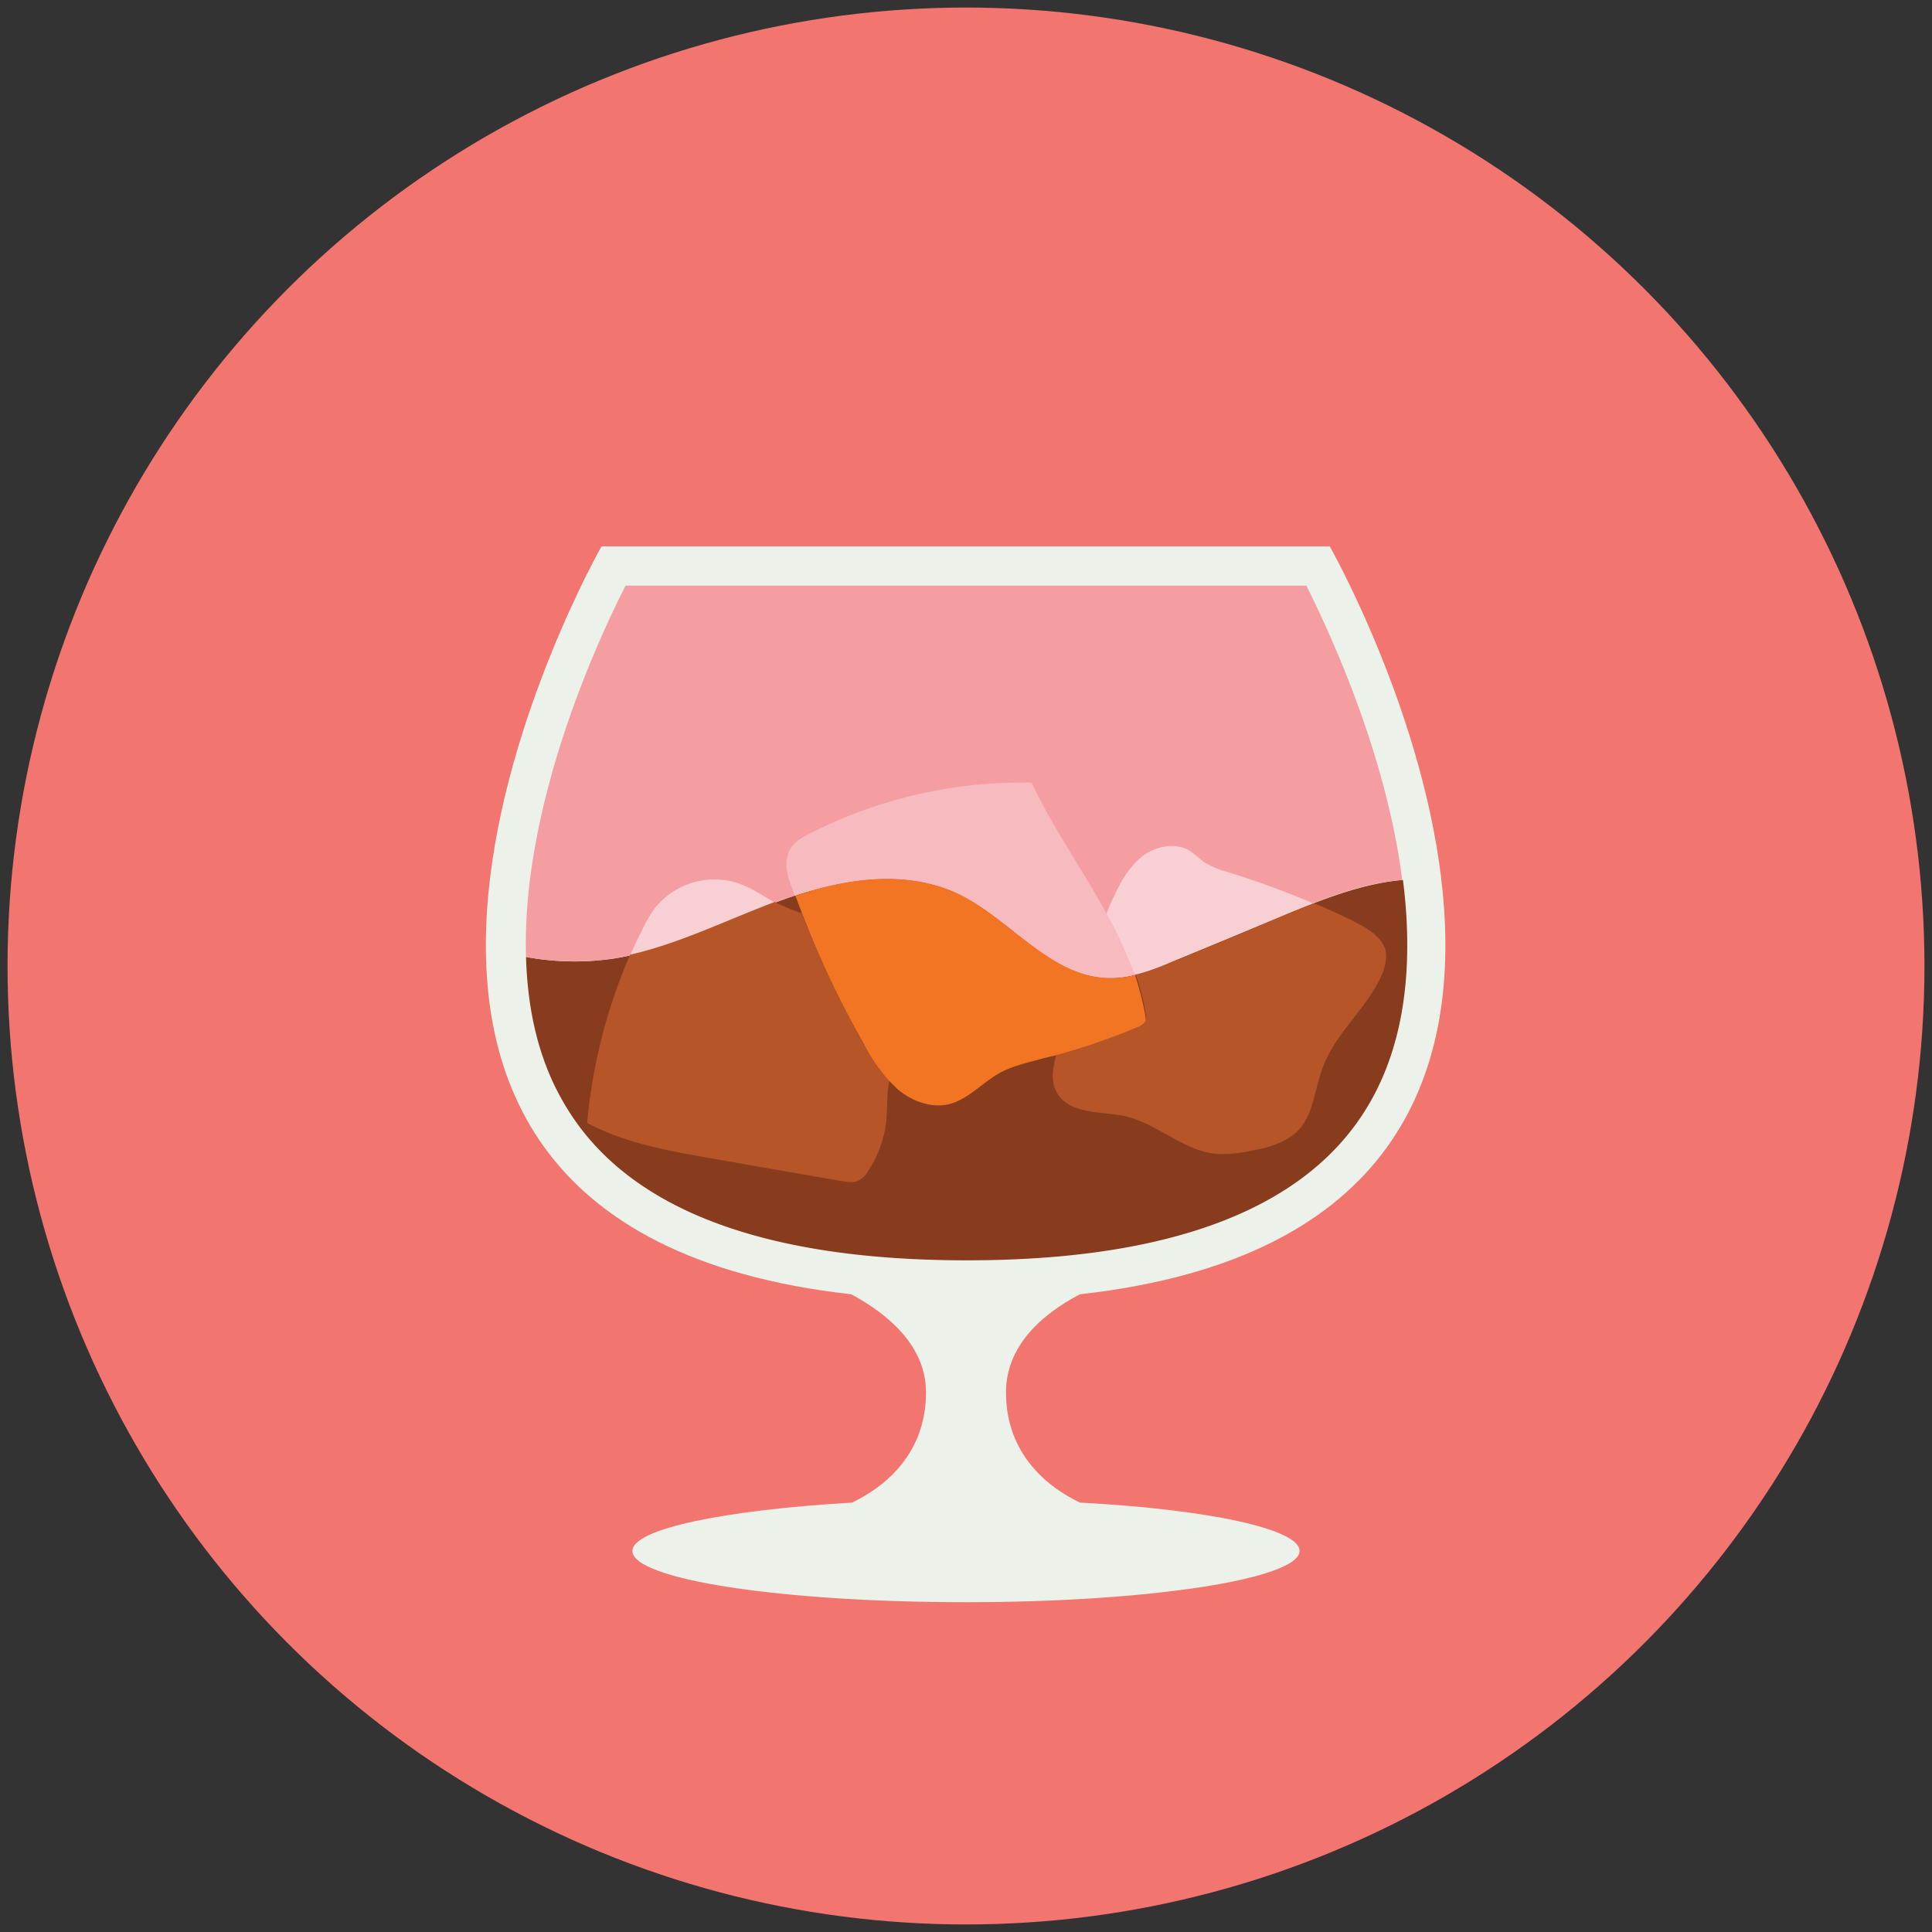
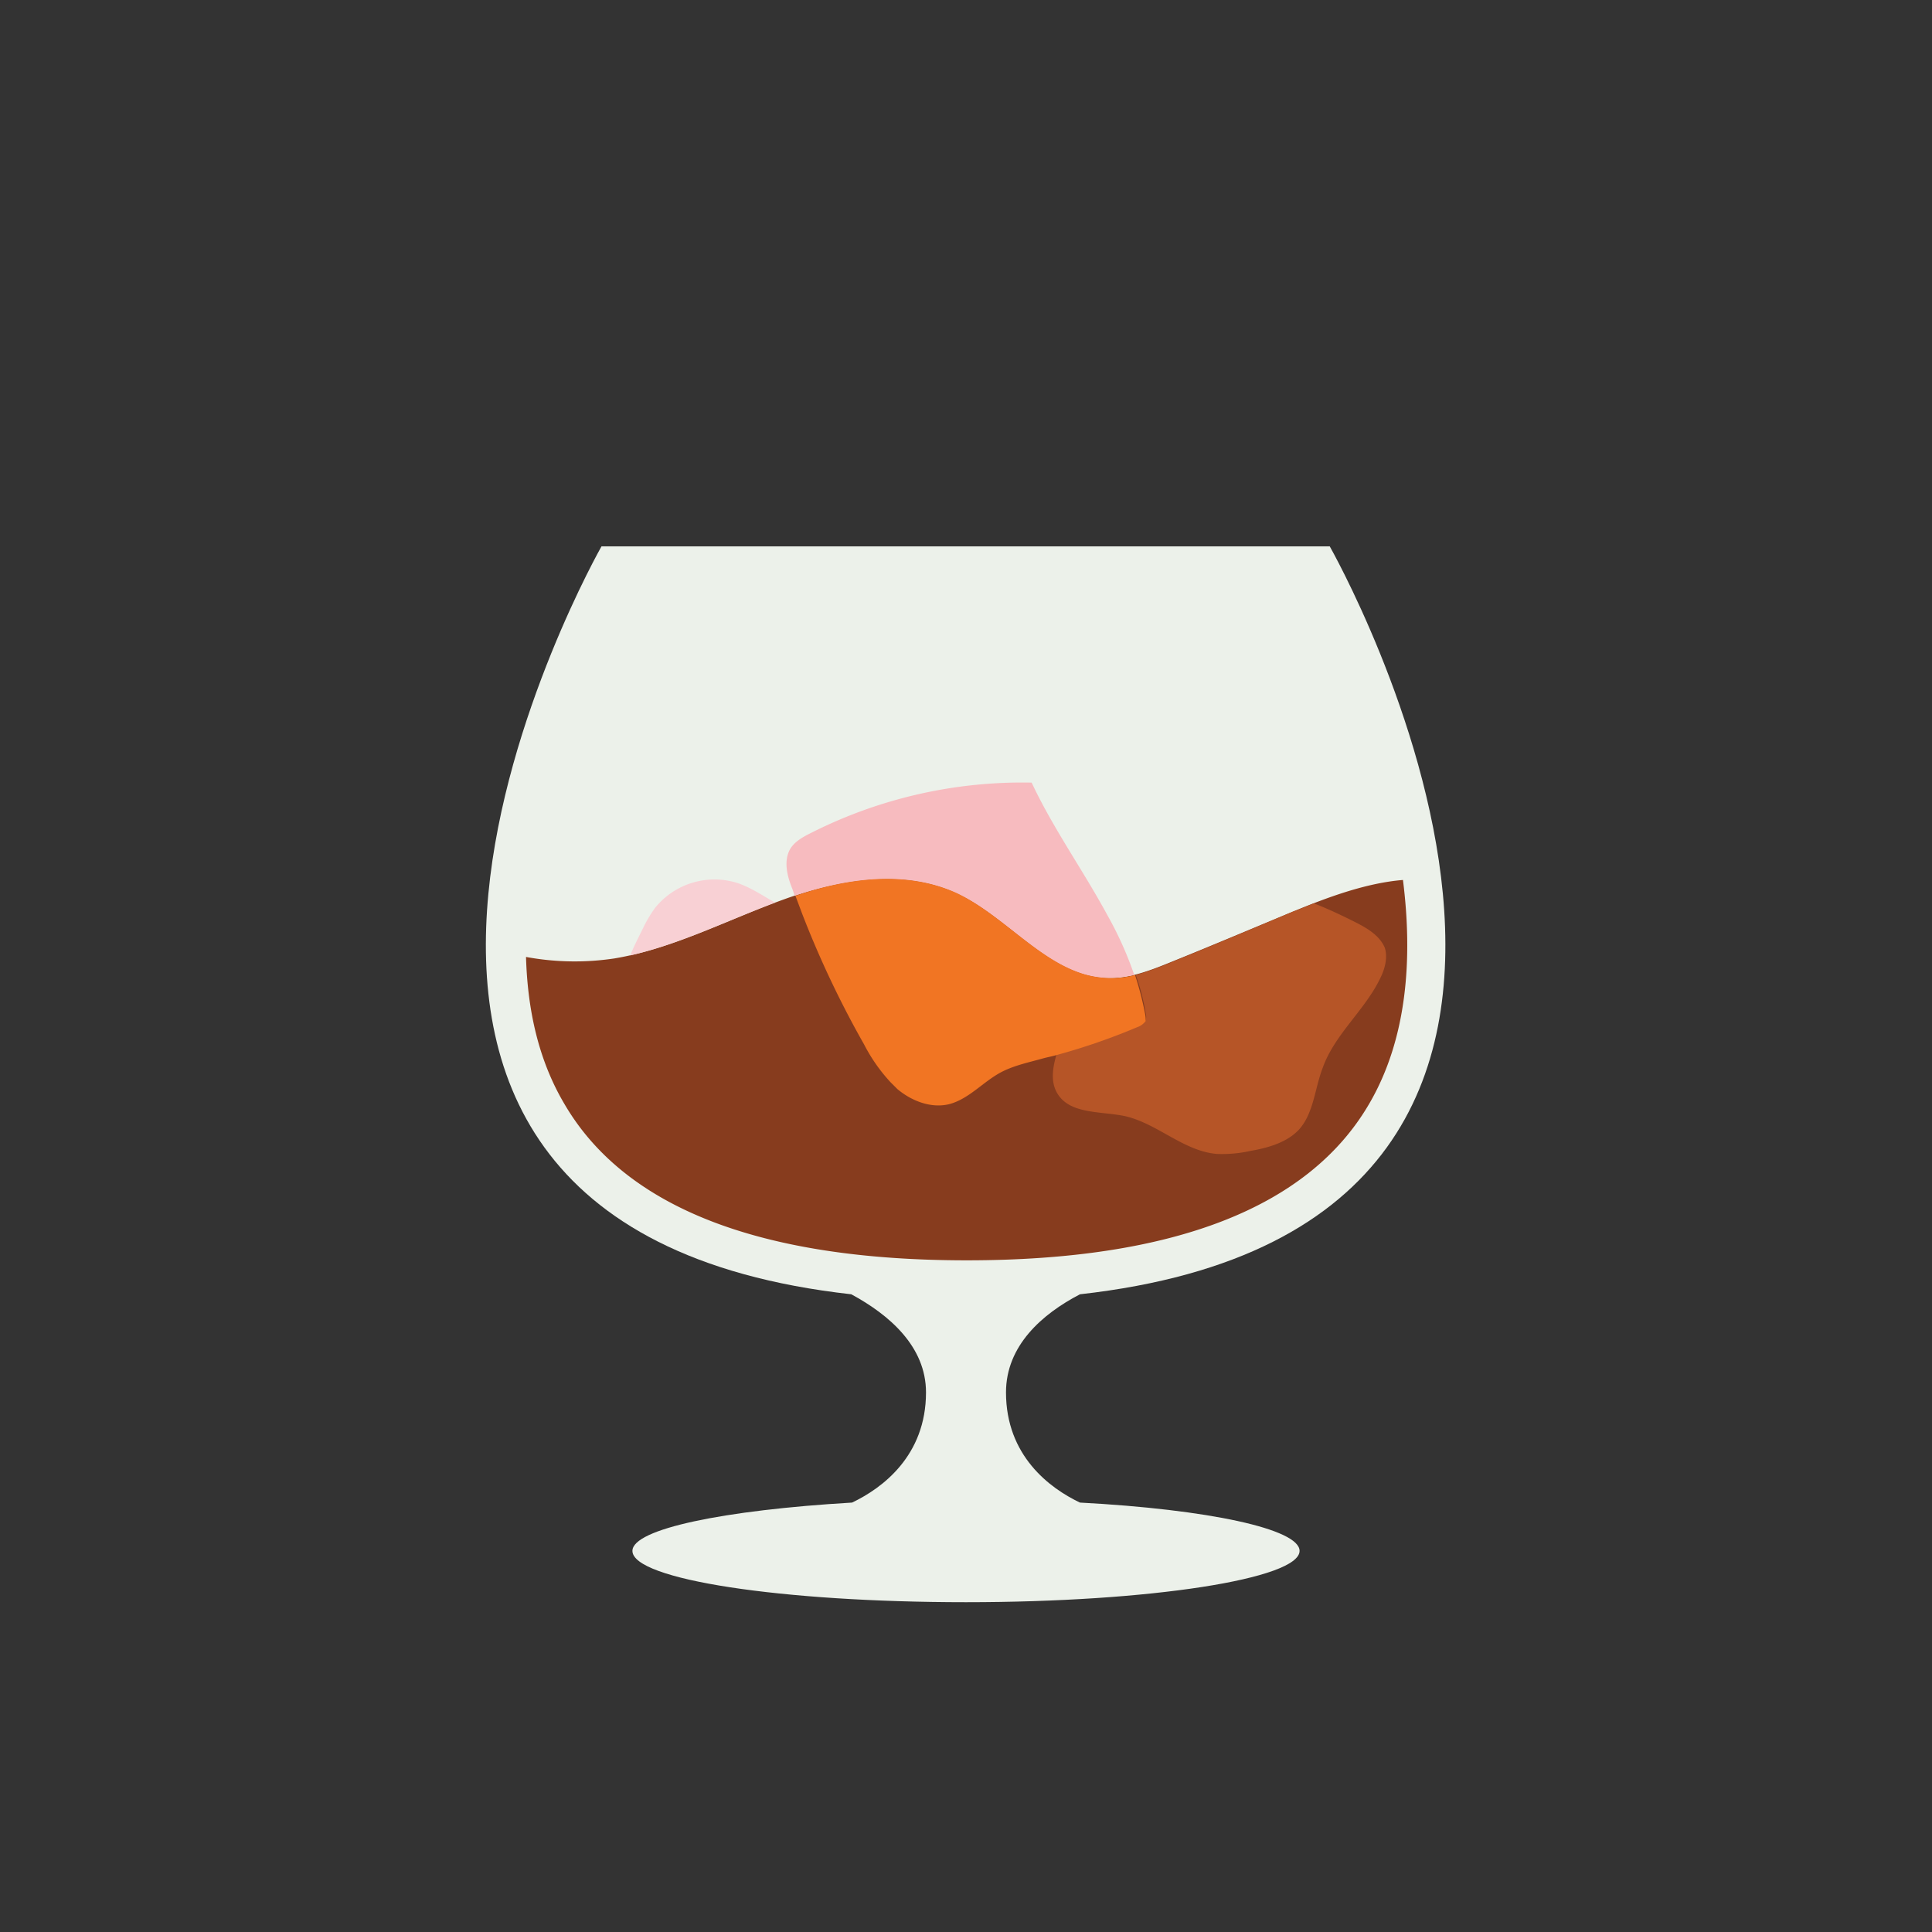
<svg xmlns="http://www.w3.org/2000/svg" width="512" height="512" viewBox="0 0 512 512">
  <rect x="0" y="0" width="512" height="512" fill="#333333" stroke="none" />
  <clipPath id="a">
    <path d="M0 0h512v512H0z" />
  </clipPath>
  <g clip-path="url(#a)">
    <g transform="translate(2 2)">
-       <circle cx="254" cy="254" r="254" fill="#f3756f" />
      <path fill="#ecf1ea" d="M284.2 341c168.2-18.8 66.2-198.2 66.2-198.2h-193S55.4 322.2 223.6 341c10 5.4 19.8 13.8 19.8 26 0 16.8-11.6 25.4-19.6 29.2-34 2-58.2 7-58.2 12.8 0 7.6 39.6 13.6 88.4 13.6s88.4-6.2 88.4-13.6c0-5.8-24.2-11-58.2-12.8-8-3.8-19.6-12.4-19.6-29.2 0-12.4 9.6-20.8 19.6-26z" />
      <path fill="#873c1e" d="M309.2 252.6c-5.4 2.2-11.2 4.6-17 4.6-15.6-.2-26.2-15.8-40.4-22.4-14.4-6.8-31.4-3.8-46.2 1.6-15 5.4-29.2 13-44.8 15.6a70.718 70.718 0 0 1-23.4-.4c.4 13.8 3.2 27.2 10.2 39 16 27.4 51.8 41.4 106.6 41.4s90.6-14 106.6-41.4c10.2-17.4 11.6-38.8 9-59.4-9.8.8-20 4.6-29.2 8.4-10.6 4.4-21 8.8-31.4 13z" />
-       <path fill="#f59ea1" d="M163.8 153.2c-7.6 14.8-27.6 58.4-26.4 98.4a70.625 70.625 0 0 0 23.4.4c15.6-2.4 30-10.2 44.8-15.6 15-5.4 32-8.4 46.2-1.6 14.2 6.6 24.8 22.2 40.4 22.4 6 0 11.6-2.2 17-4.6 10.4-4.4 20.8-8.8 31.2-13 9.2-3.8 19.4-7.6 29.2-8.4-4.2-33.4-19.2-65.6-25.4-78z" />
-       <path fill="#f8d0d4" d="M309.2 252.6c10.4-4.4 20.8-8.8 31.2-13 1.8-.8 3.8-1.6 5.6-2.2a225.054 225.054 0 0 0-23-8.4 25.5 25.5 0 0 1-5.4-2.2c-1.6-1-3-2.6-4.8-3.6-3.8-2-8.8-.8-12.2 1.8-3.4 2.8-5.6 6.6-7.4 10.6a45.758 45.758 0 0 0-2 4.6 128.025 128.025 0 0 1 7.4 16c3.8-.6 7.2-2.2 10.6-3.6z" />
      <path fill="#b65527" d="M356.8 242.2c-3.6-1.8-7-3.4-10.6-4.8-2 .8-3.8 1.6-5.6 2.2-10.4 4.4-20.8 8.8-31.2 13a92.053 92.053 0 0 1-10.4 3.8 56.513 56.513 0 0 1 2.6 10 3.39 3.39 0 0 1 0 2 3.757 3.757 0 0 1-2.2 1.6 169.326 169.326 0 0 1-21.4 7.4c-1 3.4-1.6 7 0 10 3.2 6 11.6 5 18.2 6.4 8.6 2 15.4 9.2 24.2 10a34.3 34.3 0 0 0 9-.8c4.6-.8 9.6-2.2 12.8-5.6 4-4.4 4.2-11 6.4-16.6 3.2-8.8 11.2-15.2 15.2-23.6 1.2-2.4 2-5.4 1.2-8-1.4-3.4-5-5.4-8.2-7z" />
      <path fill="#f8d0d4" d="M193.4 232a20.218 20.218 0 0 0-21.8 6.6 34.973 34.973 0 0 0-3.2 5.4c-1.2 2.4-2.4 4.8-3.4 7.2 13.2-3 25.6-9.2 38.4-14-3.2-1.8-6.4-4-10-5.2z" />
-       <path fill="#b65527" d="M226.8 274.6a304.272 304.272 0 0 1-16.4-34.6 61.087 61.087 0 0 1-6.4-2.6c-.2-.2-.4-.2-.6-.4-12.8 4.8-25.2 11-38.4 14a143.7 143.7 0 0 0-11.4 44.6c10.2 5.4 21.6 7.4 33 9.4s23 4 34.4 6c1.6.2 3.2.6 4.6-.2a5.558 5.558 0 0 0 2.4-2.4 29.271 29.271 0 0 0 5-15.2c.2-3 0-6.2.8-9-2.8-2.4-4.8-6-7-9.6z" />
      <path fill="#f7bbbf" d="M291.4 240.4c-6.4-11.8-14.4-23-20-35a124.146 124.146 0 0 0-58.6 13.4c-2 1-4.2 2.2-5.4 4.2-1.8 3.2-.8 7.2.6 10.6l.6 1.8c14-4.6 29.8-6.8 43-.6 12 5.6 21.4 17.8 33.6 21.4a25.4 25.4 0 0 0 6.8 1 37.177 37.177 0 0 0 6.6-.8 95.562 95.562 0 0 0-7.2-16z" />
      <path fill="#f17523" d="M301.4 266.4a81.429 81.429 0 0 0-2.6-10 24.845 24.845 0 0 1-6.6.8 25.4 25.4 0 0 1-6.8-1c-12.2-3.6-21.6-15.6-33.6-21.4-13.4-6.2-29-4.2-43 .6l1.8 4.8a259.812 259.812 0 0 0 16.4 34.6 44.78 44.78 0 0 0 7 10l1.8 1.8c3.8 3.2 9 5.2 13.8 4 5.2-1.4 8.8-5.8 13.6-8.4 3.4-1.8 7.2-2.6 10.8-3.6 1.4-.4 2.6-.6 4-1a169.324 169.324 0 0 0 21.4-7.4 4.517 4.517 0 0 0 2.2-1.6 7.5 7.5 0 0 0-.2-2.2z" />
    </g>
  </g>
</svg>